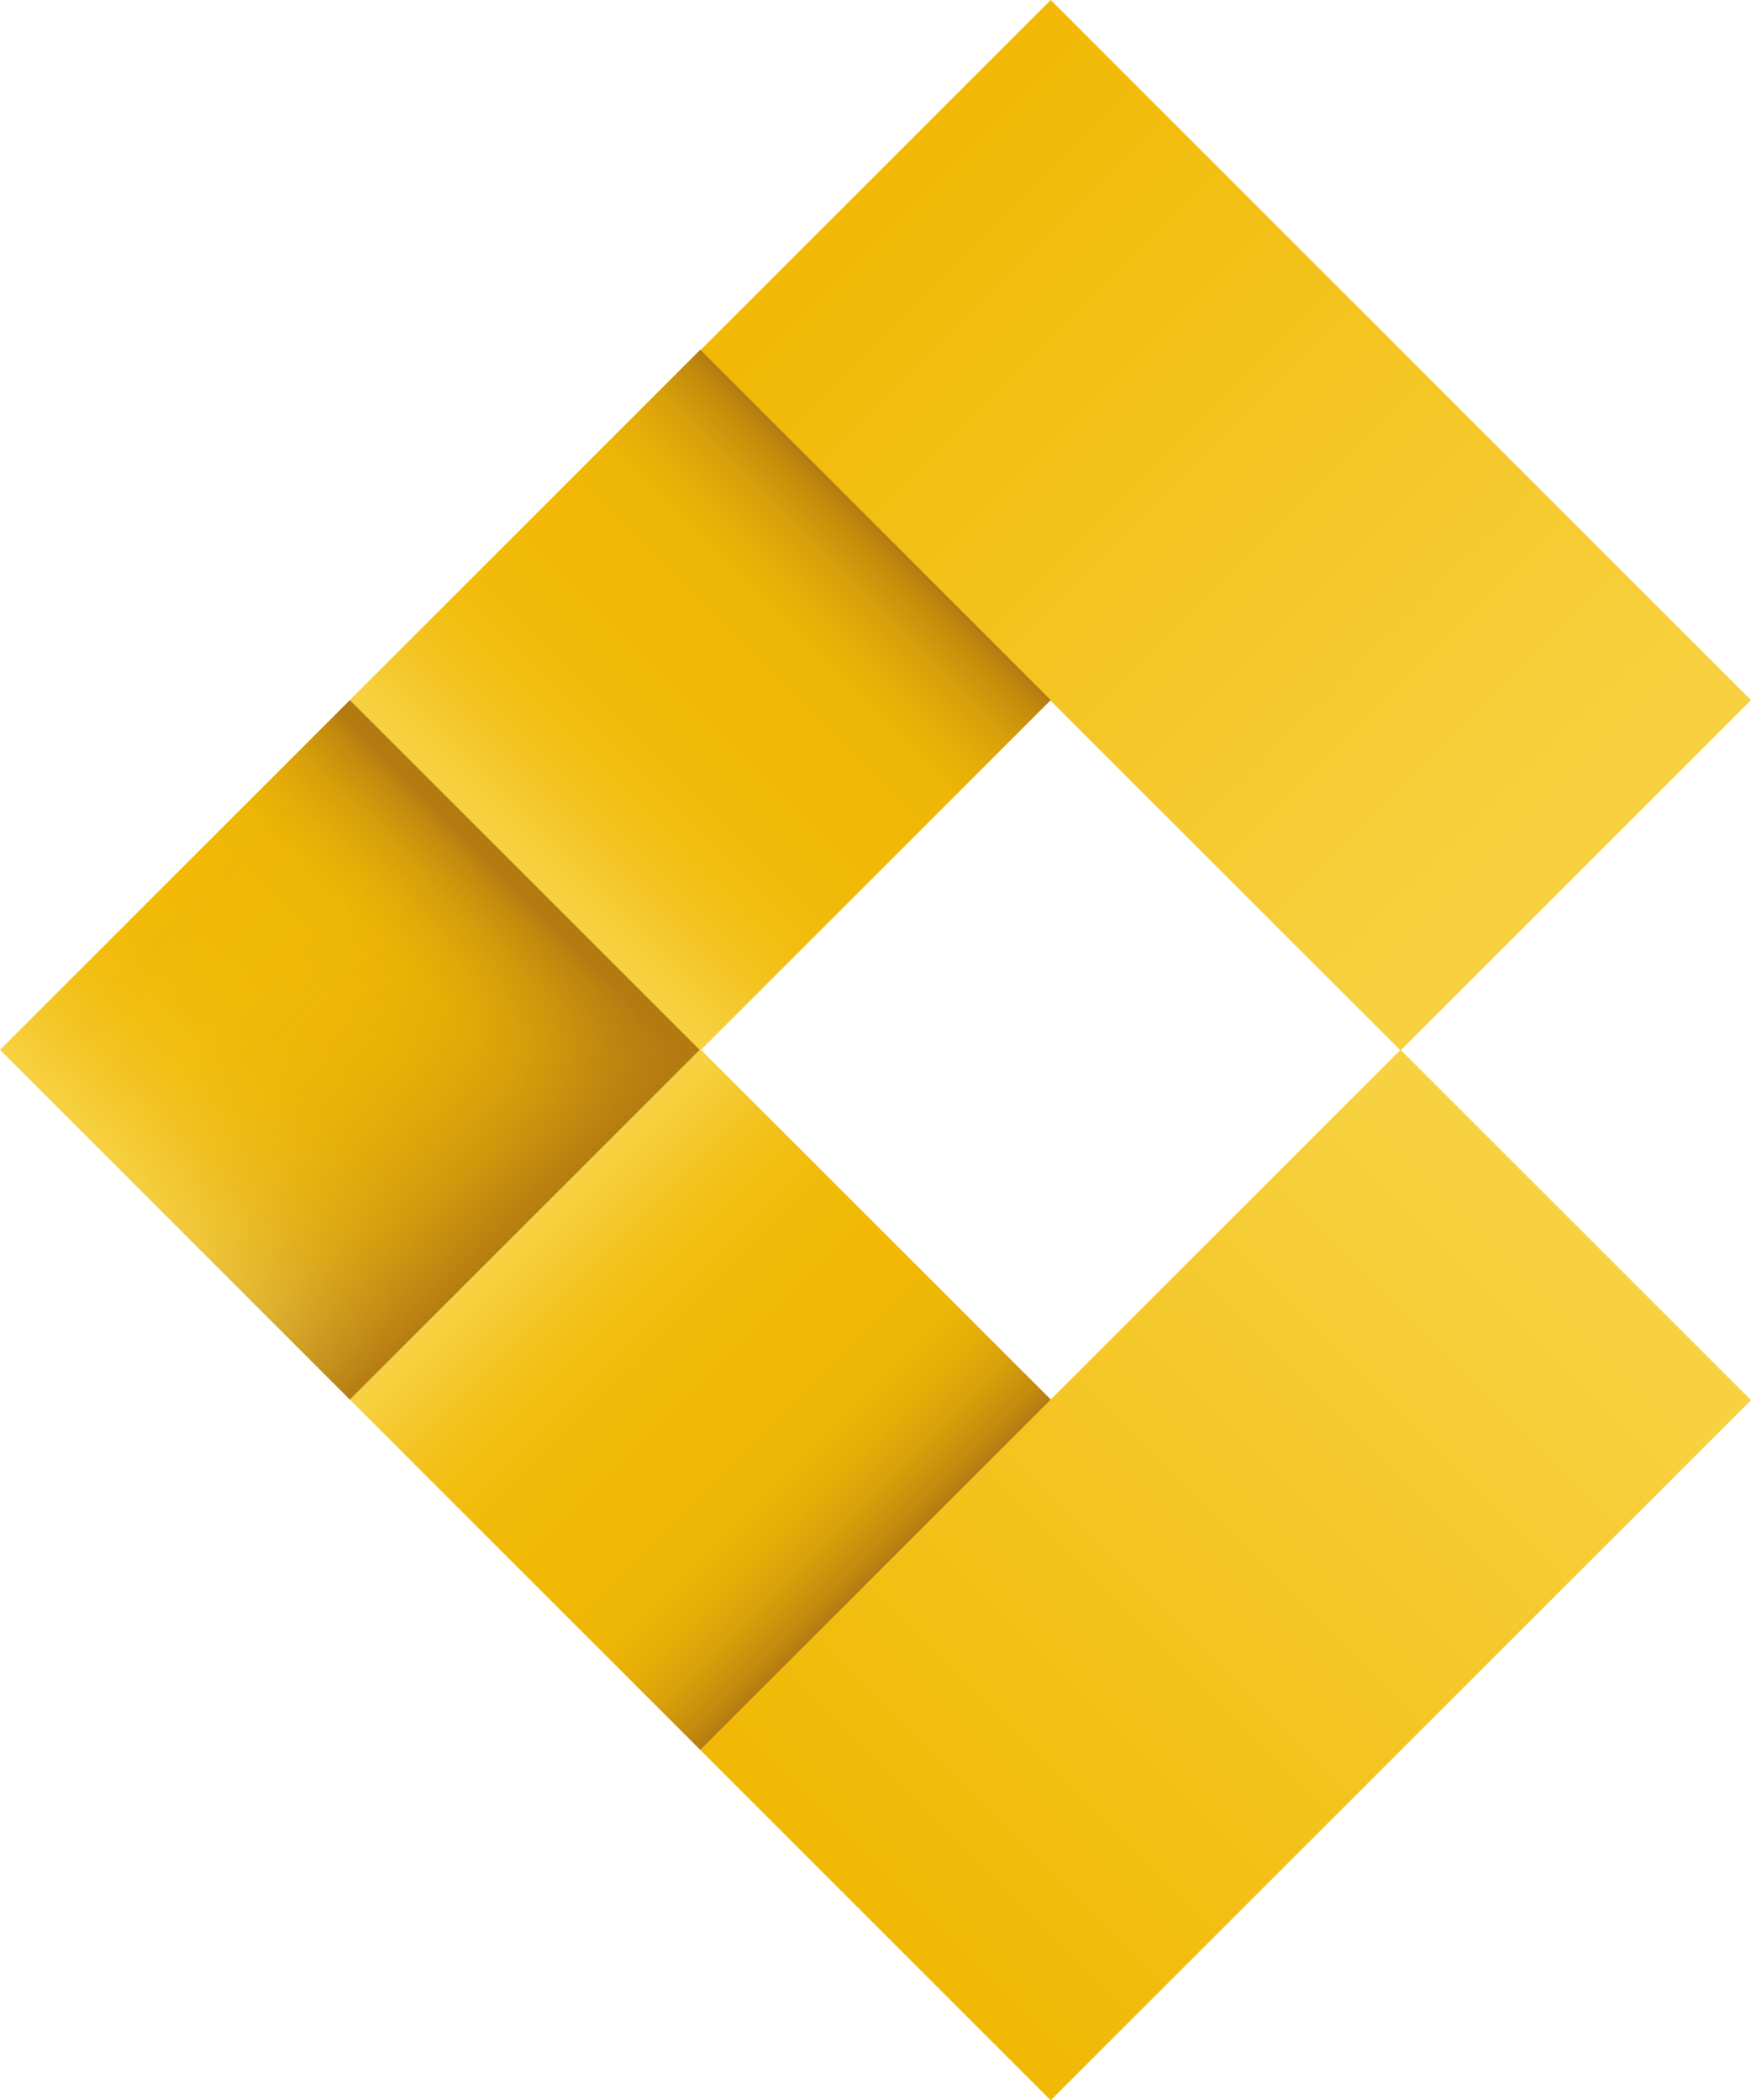
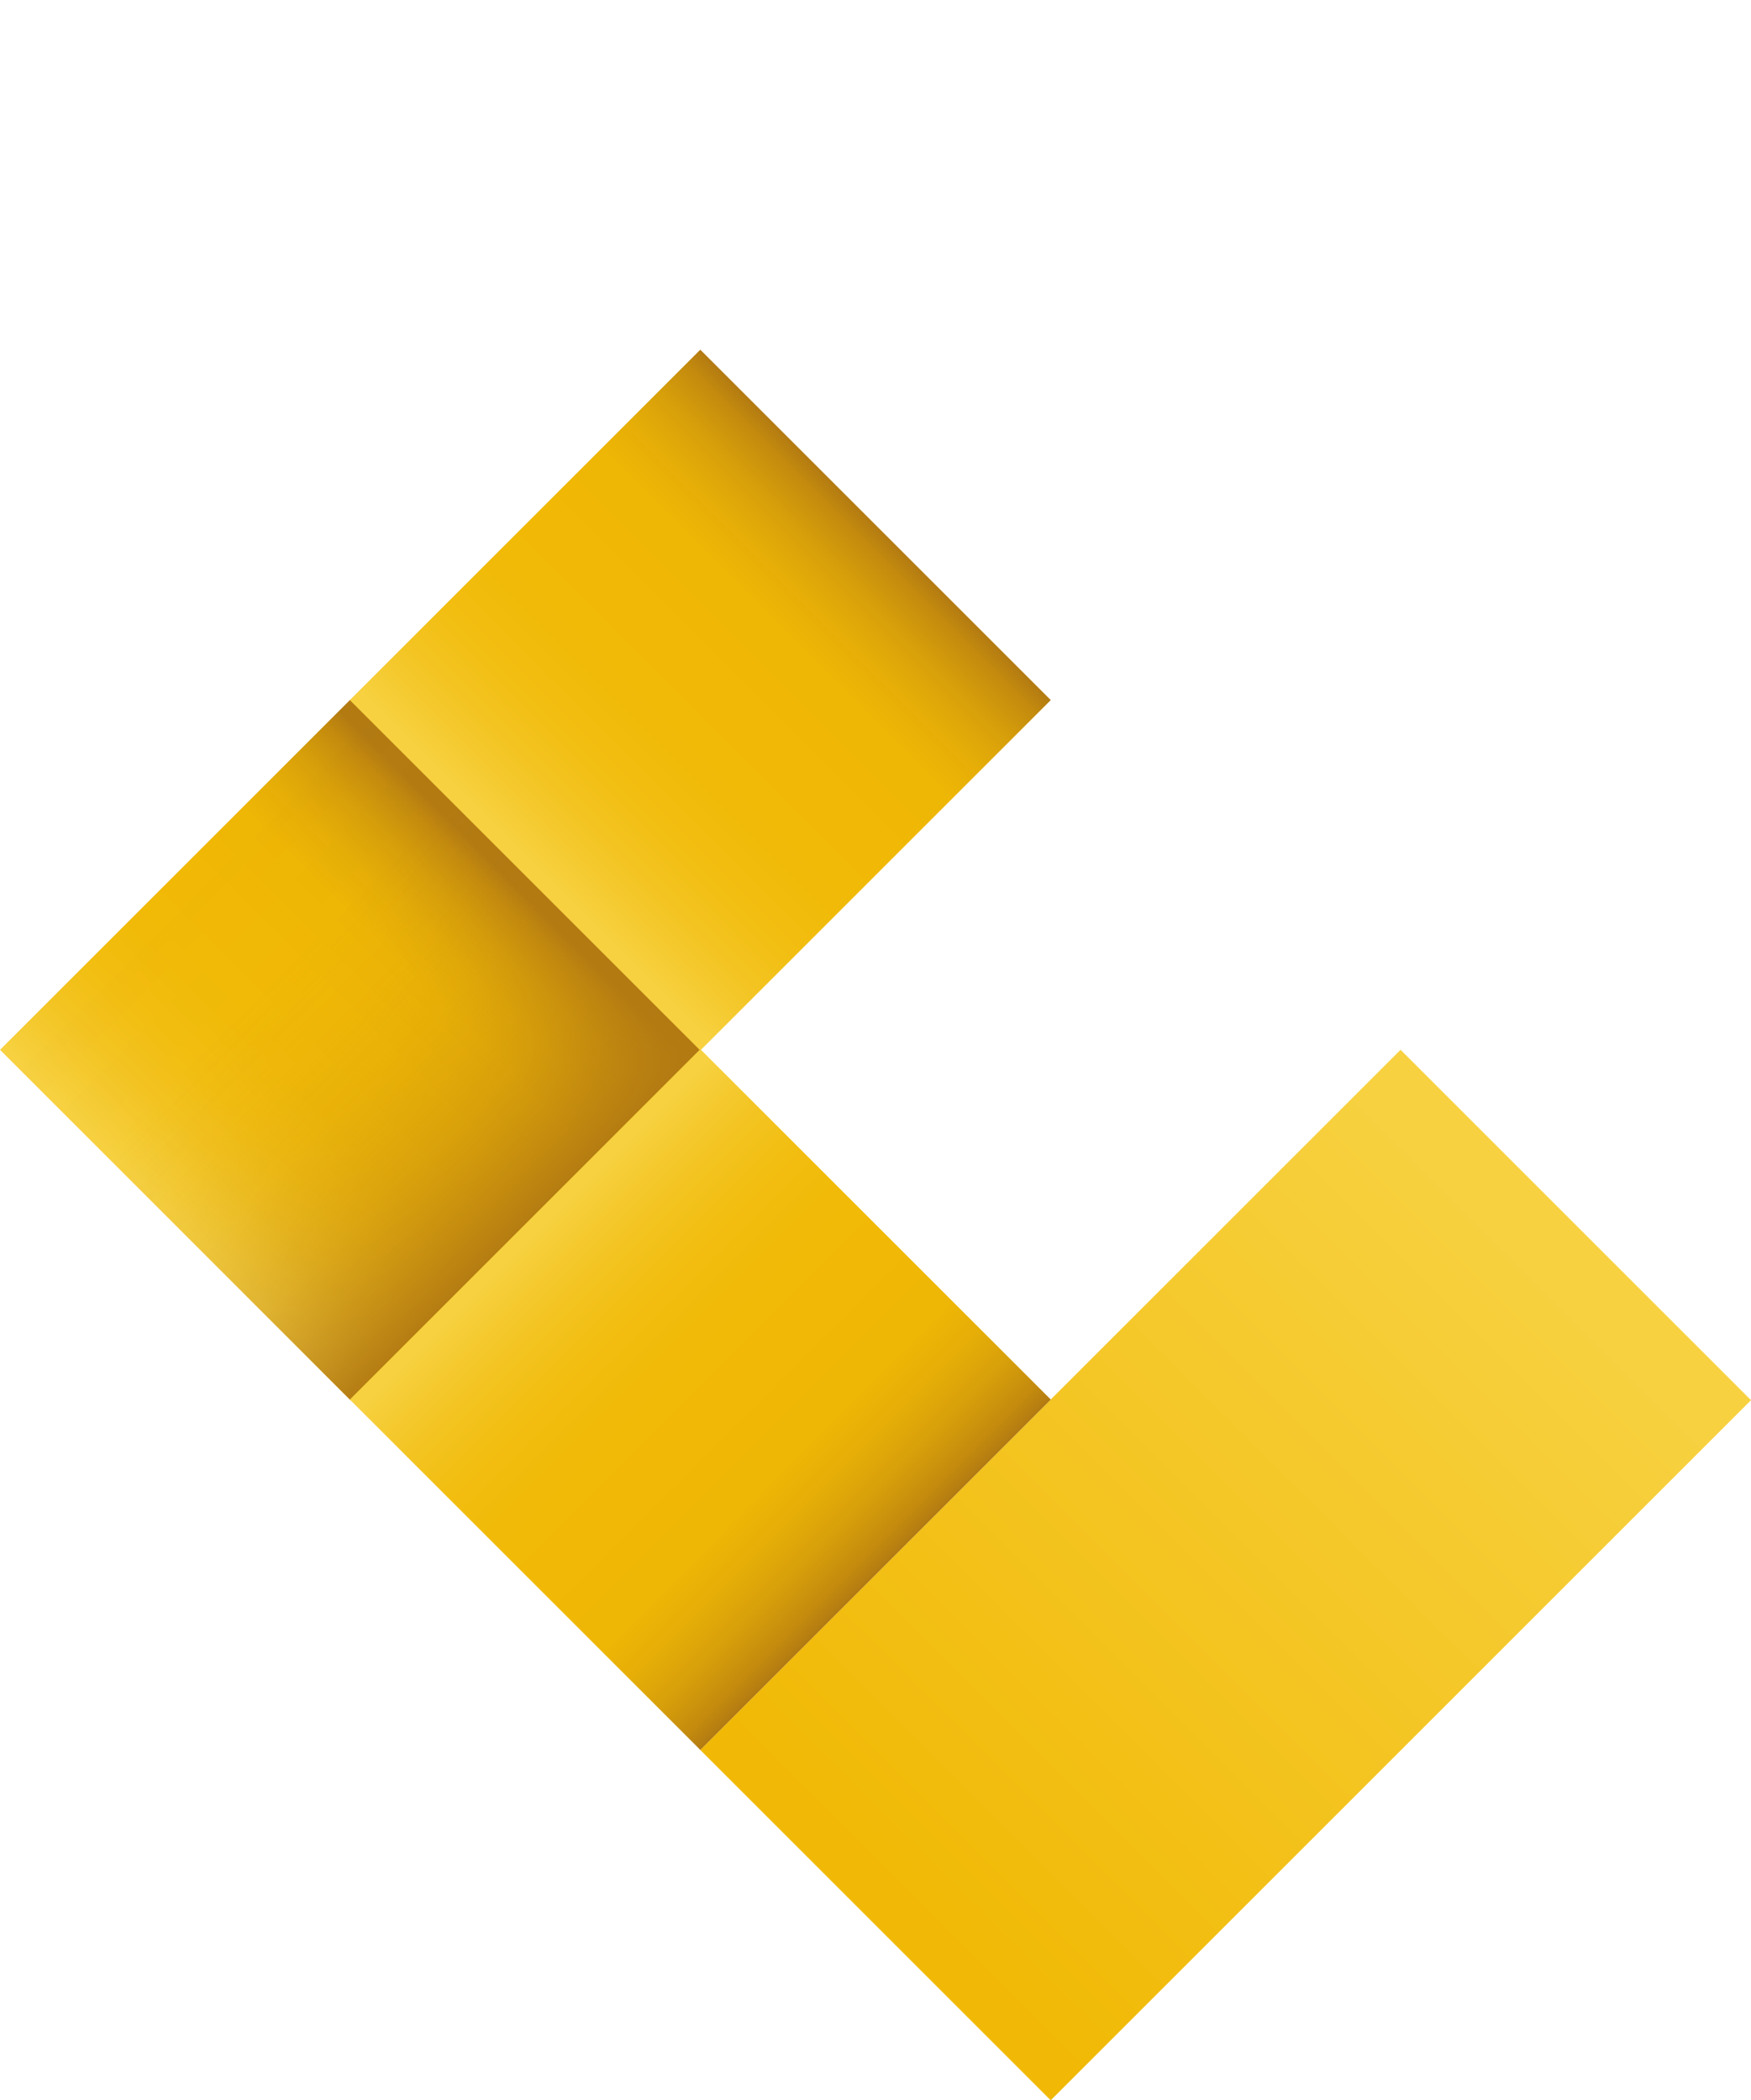
<svg xmlns="http://www.w3.org/2000/svg" xmlns:xlink="http://www.w3.org/1999/xlink" class="igne-icon-left" viewBox="0 0 321.77 386.05" preserveAspectRatio="xMinYMid meet">
  <defs>
    <style>
      .cls-1 {
        fill: url(#New_Gradient_Swatch_11-2);
      }

      .cls-2 {
        fill: url(#New_Gradient_Swatch_11-3);
      }

      .cls-3 {
        fill: url(#New_Gradient_Swatch_11);
      }

      .cls-4 {
        fill: url(#linear-gradient);
      }

      .cls-5 {
        fill: url(#New_Gradient_Swatch_9);
      }

      .cls-6 {
        fill: url(#New_Gradient_Swatch_9-2);
      }
    </style>
    <linearGradient id="New_Gradient_Swatch_11" data-name="New Gradient Swatch 11" x1="130.52" y1="259.33" x2="192.33" y2="320.89" gradientTransform="translate(-254.03 101.97) rotate(-45)" gradientUnits="userSpaceOnUse">
      <stop offset="0" stop-color="#b37a12" />
      <stop offset=".04" stop-color="#c38a0e" />
      <stop offset=".12" stop-color="#d79f0a" />
      <stop offset=".2" stop-color="#e5ad07" />
      <stop offset=".29" stop-color="#eeb605" />
      <stop offset=".45" stop-color="#f1b905" />
      <stop offset=".62" stop-color="#f1ba08" />
      <stop offset=".75" stop-color="#f2be11" />
      <stop offset=".86" stop-color="#f3c422" />
      <stop offset=".97" stop-color="#f6ce39" />
      <stop offset="1" stop-color="#f7d140" />
    </linearGradient>
    <linearGradient id="linear-gradient" x1="2385.91" y1="-4894.46" x2="2450.32" y2="-4958.86" gradientTransform="translate(5257.94 -1580.84) rotate(-135)" gradientUnits="userSpaceOnUse">
      <stop offset="0" stop-color="#b37a12" />
      <stop offset="0" stop-color="#b37a12" stop-opacity=".97" />
      <stop offset=".08" stop-color="#b37a12" stop-opacity=".74" />
      <stop offset=".16" stop-color="#b37a12" stop-opacity=".54" />
      <stop offset=".24" stop-color="#b37a12" stop-opacity=".37" />
      <stop offset=".33" stop-color="#b37a12" stop-opacity=".24" />
      <stop offset=".43" stop-color="#b37a12" stop-opacity=".13" />
      <stop offset=".55" stop-color="#b37a12" stop-opacity=".06" />
      <stop offset=".7" stop-color="#b37a12" stop-opacity=".01" />
      <stop offset="1" stop-color="#b37a12" stop-opacity="0" />
    </linearGradient>
    <linearGradient id="New_Gradient_Swatch_9" data-name="New Gradient Swatch 9" x1="122.12" y1="70.97" x2="3.75" y2="189.34" gradientTransform="translate(179.78 233.08) rotate(-135)" gradientUnits="userSpaceOnUse">
      <stop offset="0" stop-color="#f7d140" />
      <stop offset="1" stop-color="#f1b905" />
    </linearGradient>
    <linearGradient id="New_Gradient_Swatch_9-2" data-name="New Gradient Swatch 9" x1="-1976.56" y1="-2641.02" x2="-2094.93" y2="-2522.65" gradientTransform="translate(613.45 -2975.61) rotate(-135)" xlink:href="#New_Gradient_Swatch_9" />
    <linearGradient id="New_Gradient_Swatch_11-2" data-name="New Gradient Swatch 11" x1="64.34" y1="193.03" x2="127.1" y2="255.78" gradientTransform="translate(-98.84 37.69) rotate(-45)" xlink:href="#New_Gradient_Swatch_11" />
    <linearGradient id="New_Gradient_Swatch_11-3" data-name="New Gradient Swatch 11" x1="2982.79" y1="-2148.3" x2="3045.55" y2="-2085.55" gradientTransform="translate(-506.93 3885.48) rotate(-45)" xlink:href="#New_Gradient_Swatch_11" />
  </defs>
  <g id="Layer_1-2" data-name="Layer 1">
    <g>
      <rect class="cls-3" x="18.86" y="147.42" width="91.08" height="91.08" transform="translate(246.39 283.87) rotate(135)" />
      <rect class="cls-4" x="18.86" y="147.42" width="91.08" height="91.08" transform="translate(155.31 10.98) rotate(45)" />
-       <rect class="cls-5" x="134.23" y="51" width="181.99" height="91.08" transform="translate(316.22 324.07) rotate(-135)" />
      <rect class="cls-6" x="134.23" y="243.97" width="181.99" height="91.08" transform="translate(589.2 334.96) rotate(135)" />
      <rect class="cls-1" x="83.14" y="83.14" width="91.08" height="91.08" transform="translate(310.67 128.68) rotate(135)" />
      <rect class="cls-2" x="83.14" y="211.71" width="91.08" height="91.08" transform="translate(37.78 530.14) rotate(-135)" />
    </g>
  </g>
</svg>